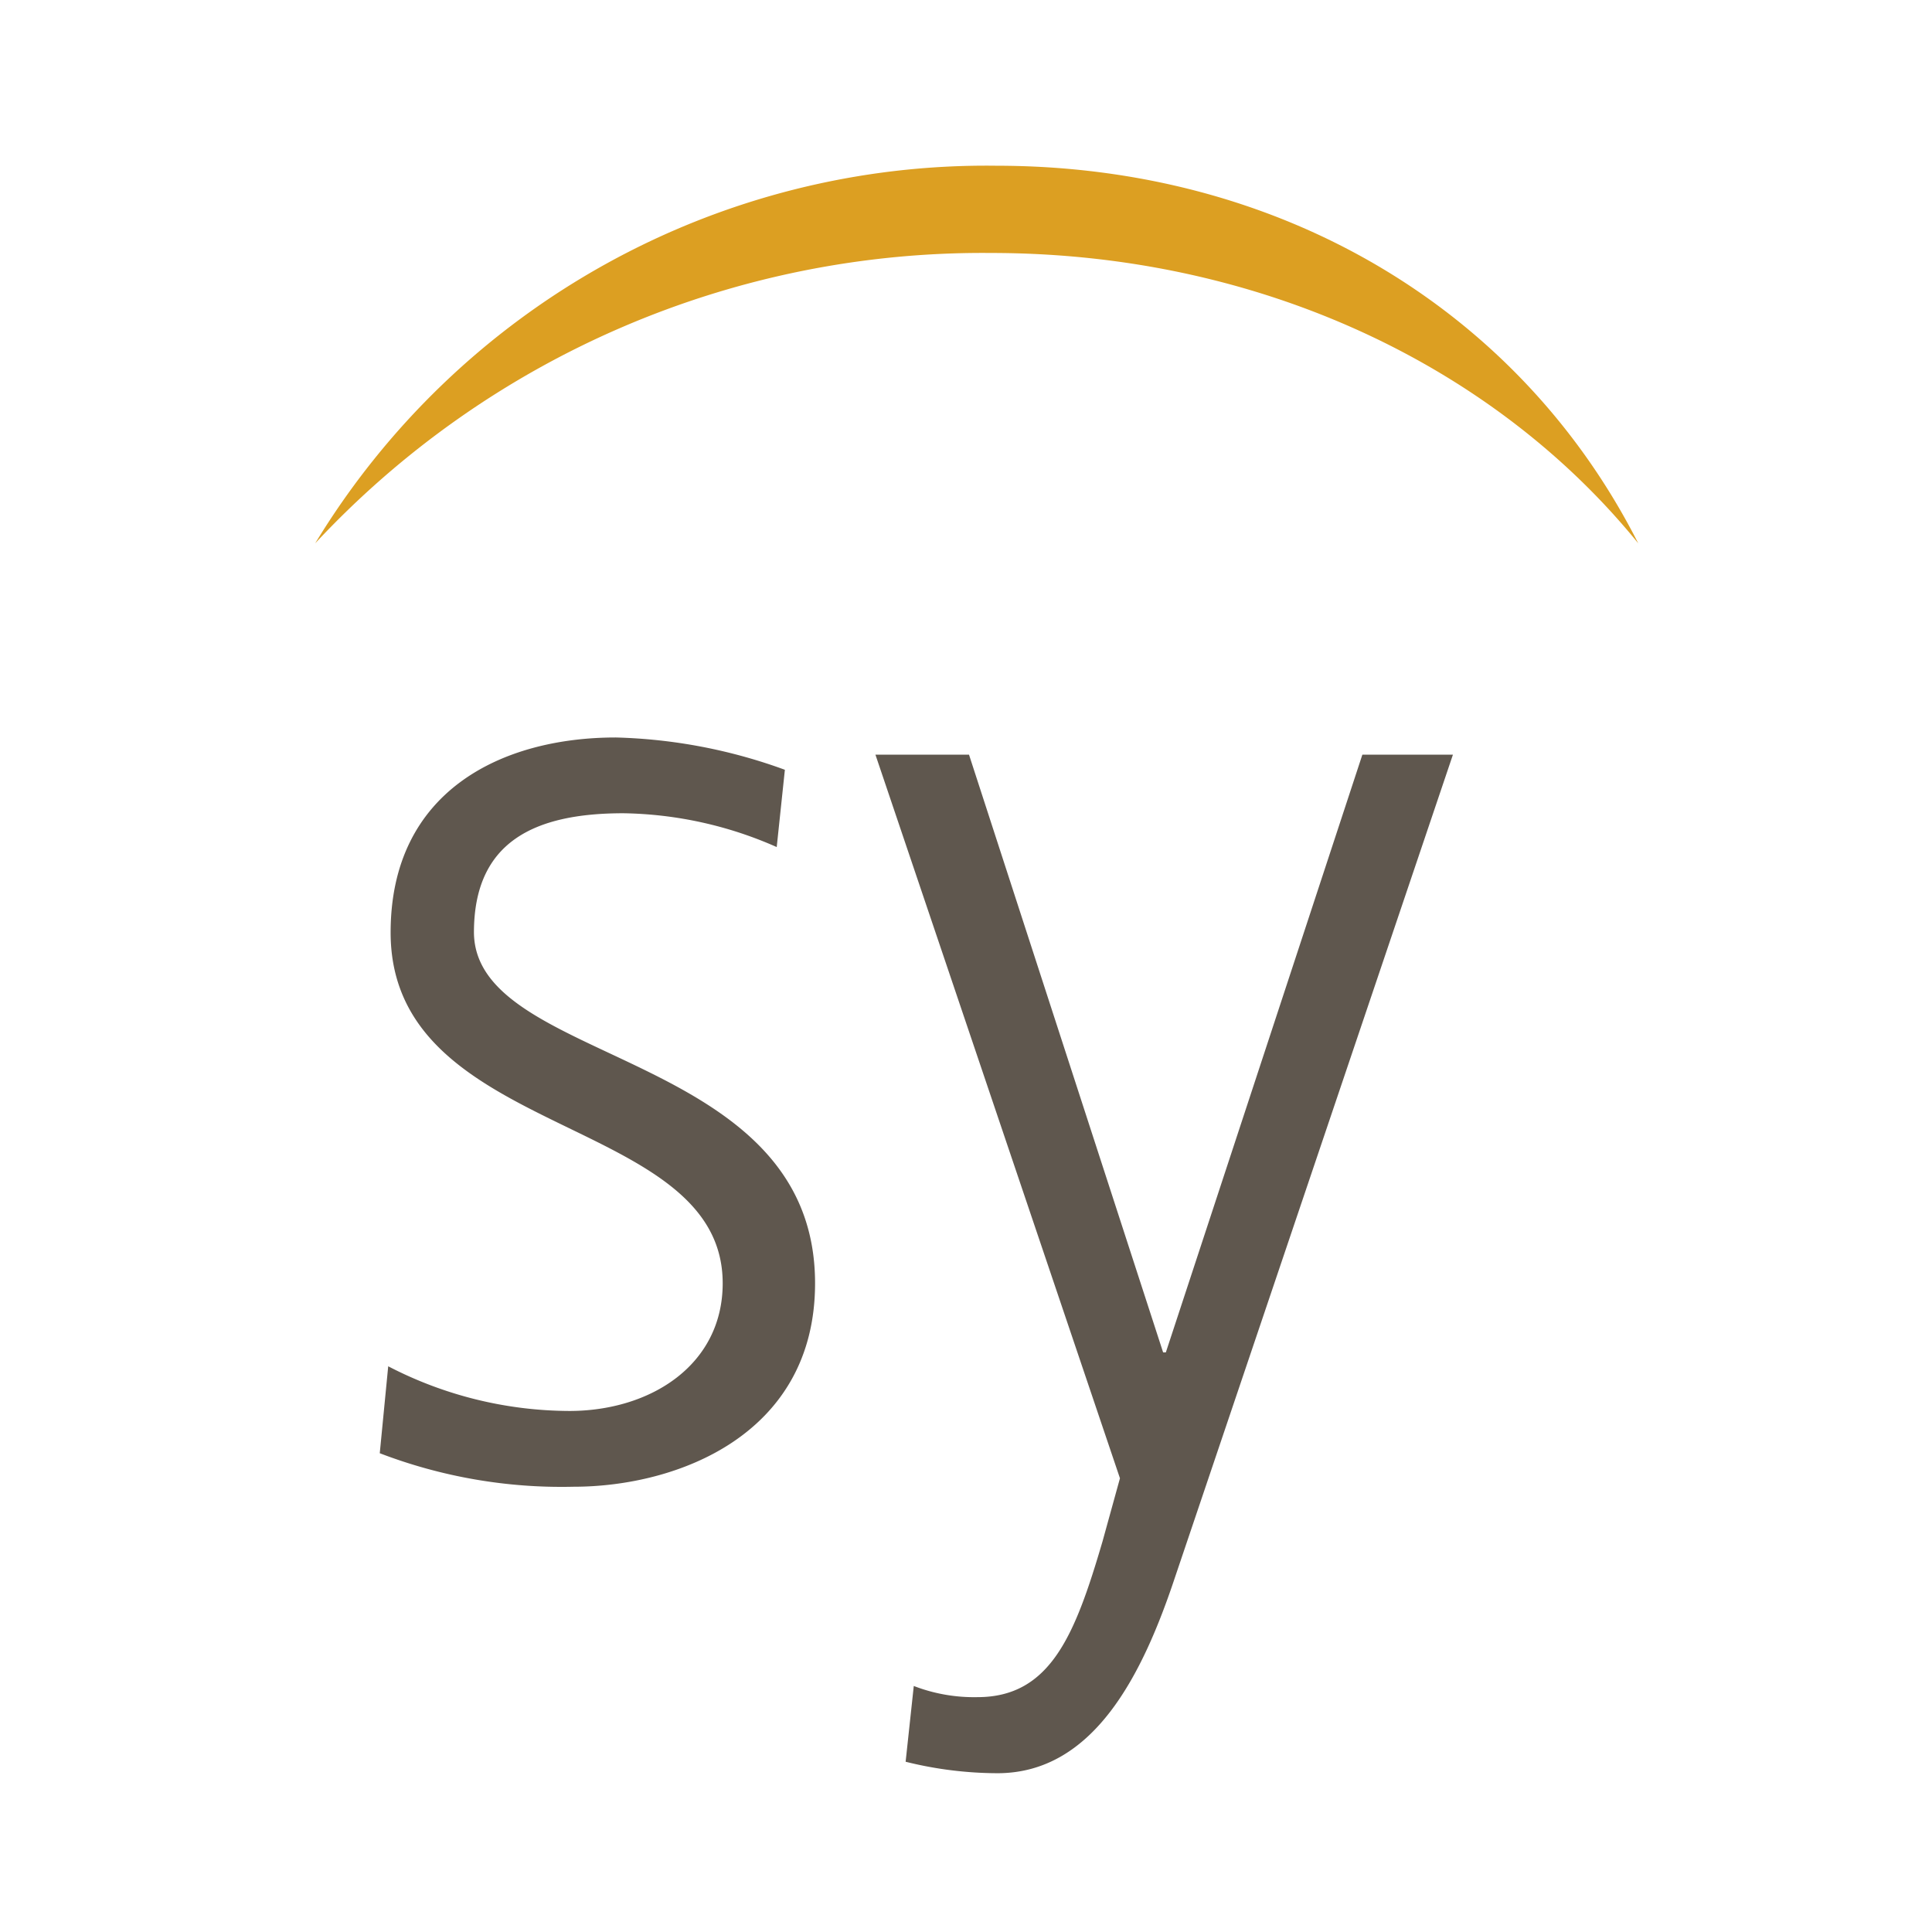
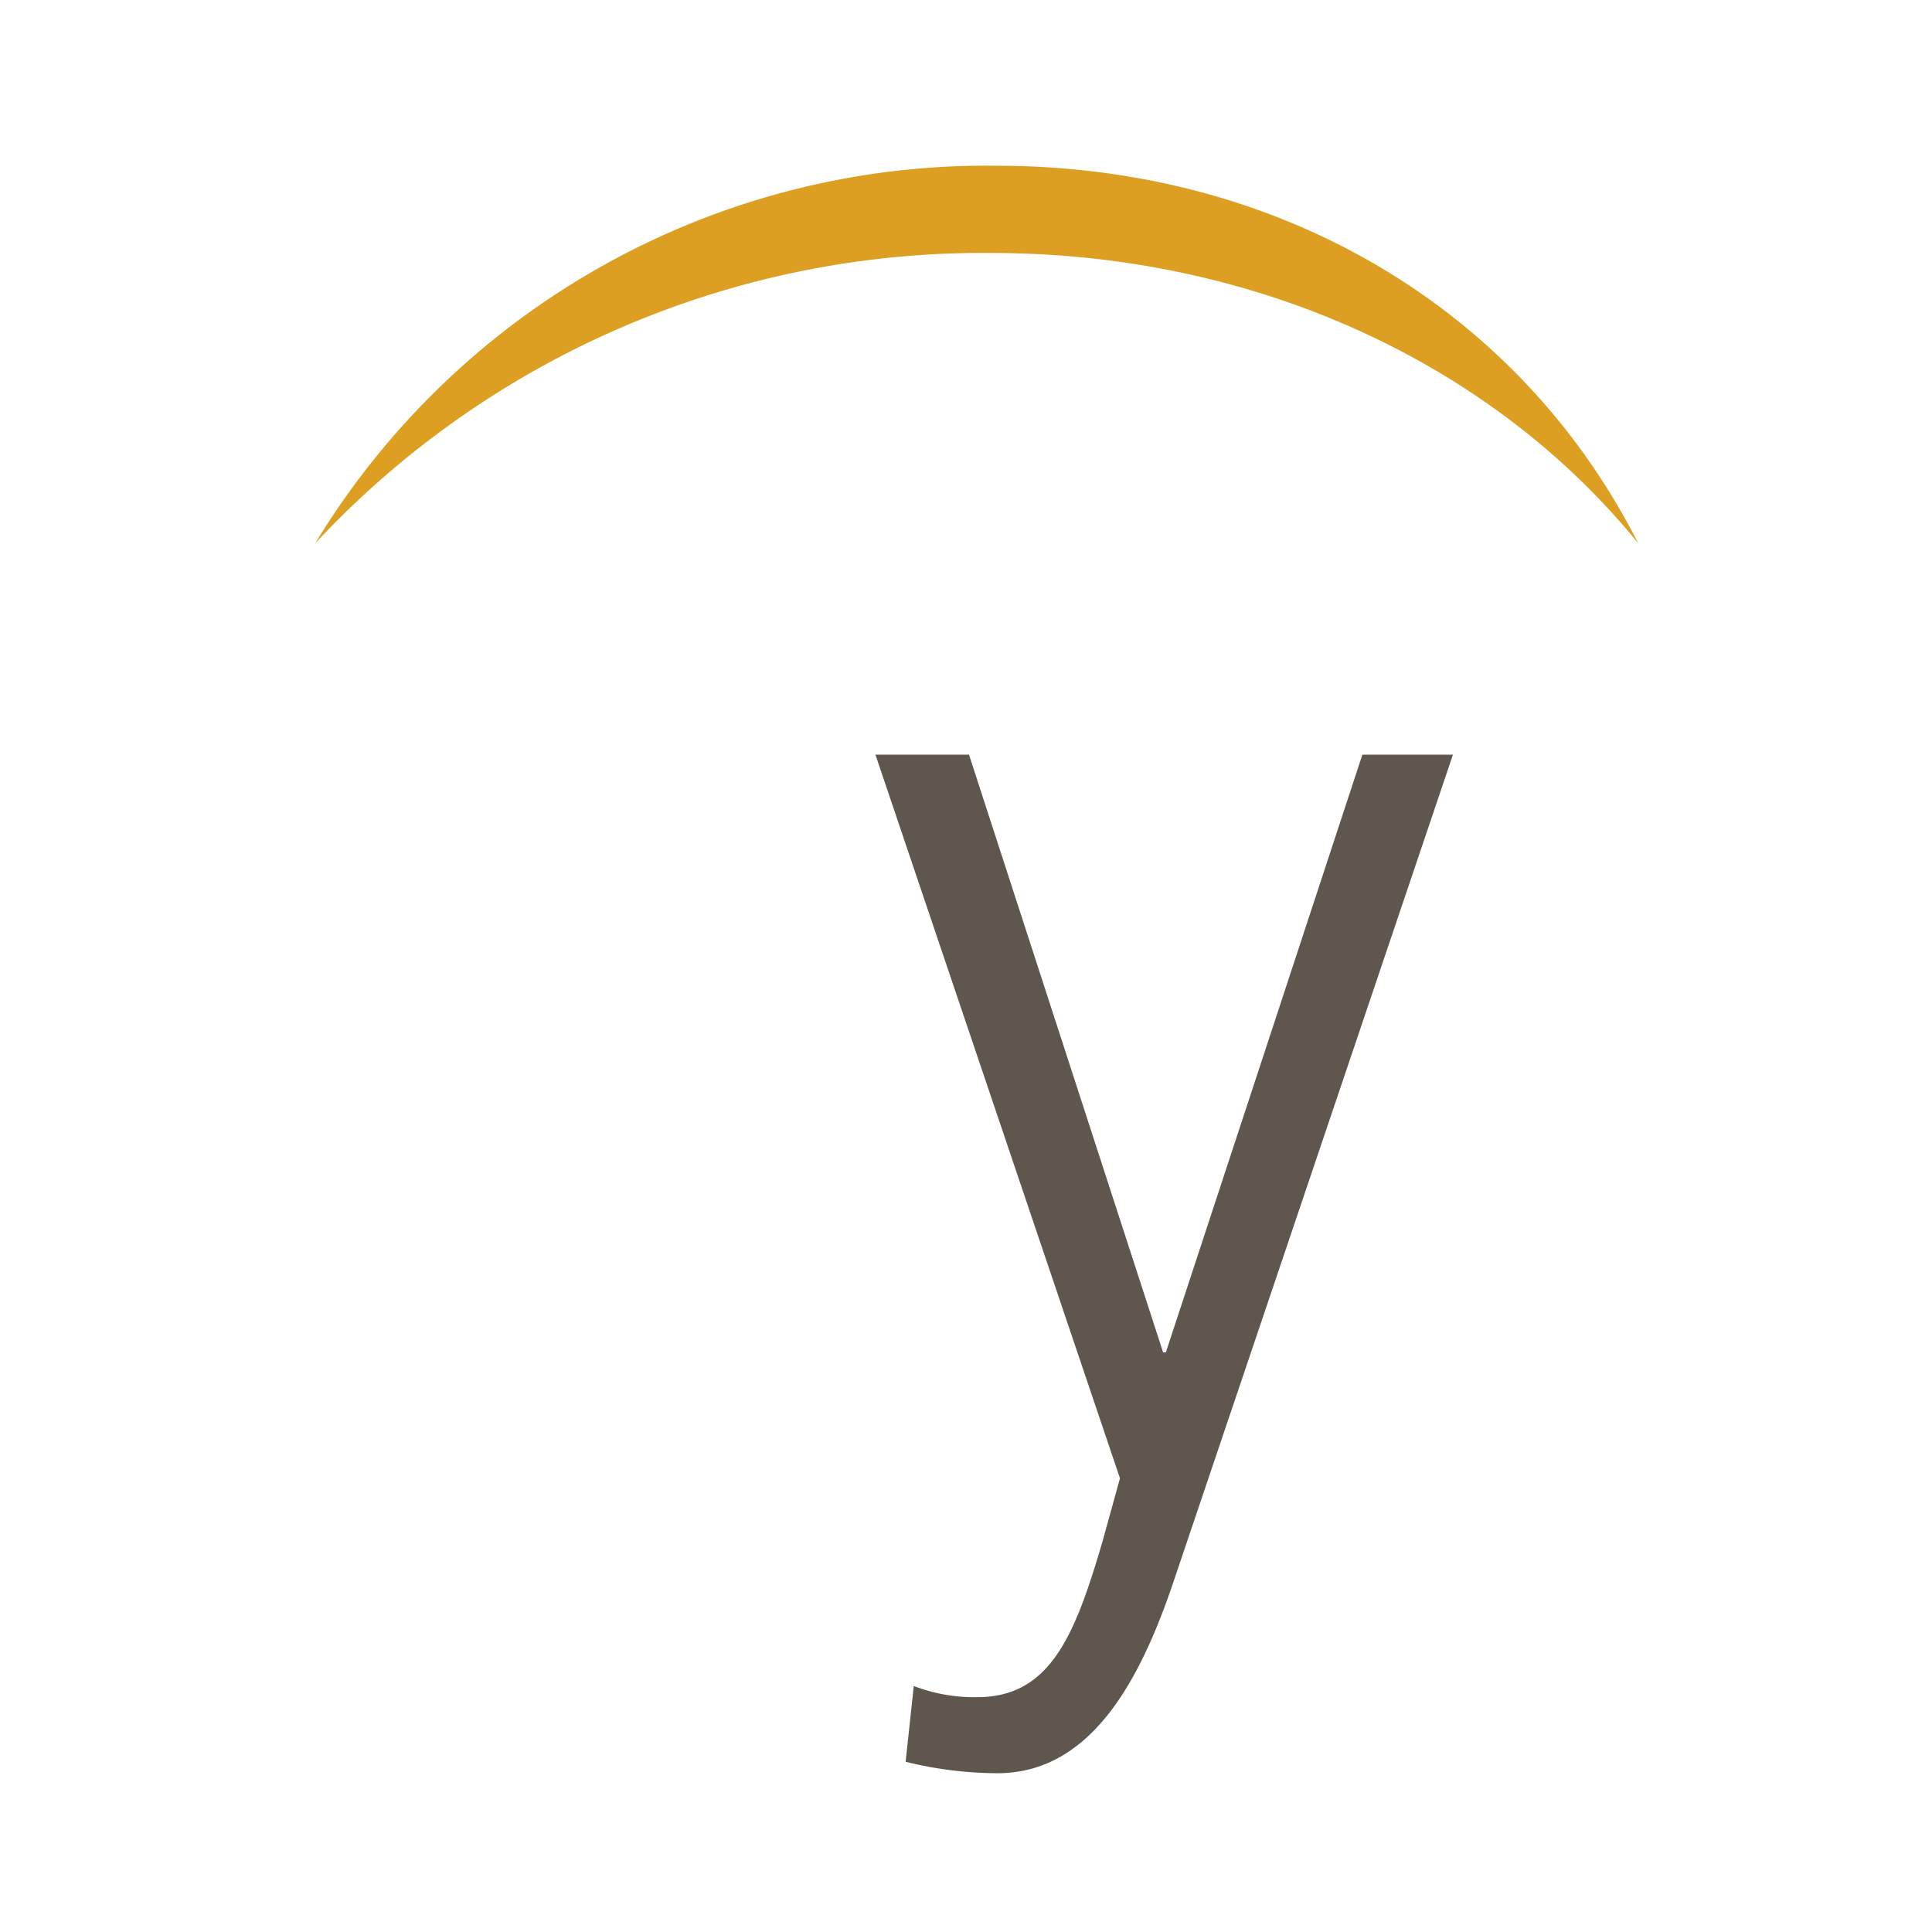
<svg xmlns="http://www.w3.org/2000/svg" id="Camada_1" data-name="Camada 1" viewBox="0 0 64 64">
  <defs>
    <style>.cls-1{fill:#5f574e;}.cls-2{fill:#dc9f22;fill-rule:evenodd;}</style>
  </defs>
  <title>_Favicon_Synergia</title>
-   <path class="cls-1" d="M12.86,45.26a13.11,13.11,0,0,0,6,1.48c2.7,0,5.08-1.53,5.08-4.23,0-5.62-11-4.74-11-11.62,0-4.69,3.69-6.46,7.46-6.46A17.58,17.58,0,0,1,26,25.5l-.27,2.56a13,13,0,0,0-5.08-1.12c-2.93,0-4.95.93-4.95,3.95C15.73,35.31,27,34.75,27,42.51c0,5-4.54,6.74-8,6.74a16.83,16.83,0,0,1-6.42-1.11Z" />
  <path class="cls-1" d="M38.93,52.23c-1.08,3.25-2.7,6.51-5.89,6.51A12.7,12.7,0,0,1,30,58.36l.27-2.51a5.54,5.54,0,0,0,2.11.37c2.43,0,3.24-2.09,4.14-5.15l.58-2.1L29,25h3.1l6.43,19.8,0,0h.09L45.13,25h3Z" />
  <path class="cls-2" d="M54.27,18C50.32,10.21,42.38,5.49,33,5.49A26,26,0,0,0,10.44,18,30.21,30.21,0,0,1,32.82,8.38C41.79,8.38,49.55,12.18,54.27,18Z" />
</svg>